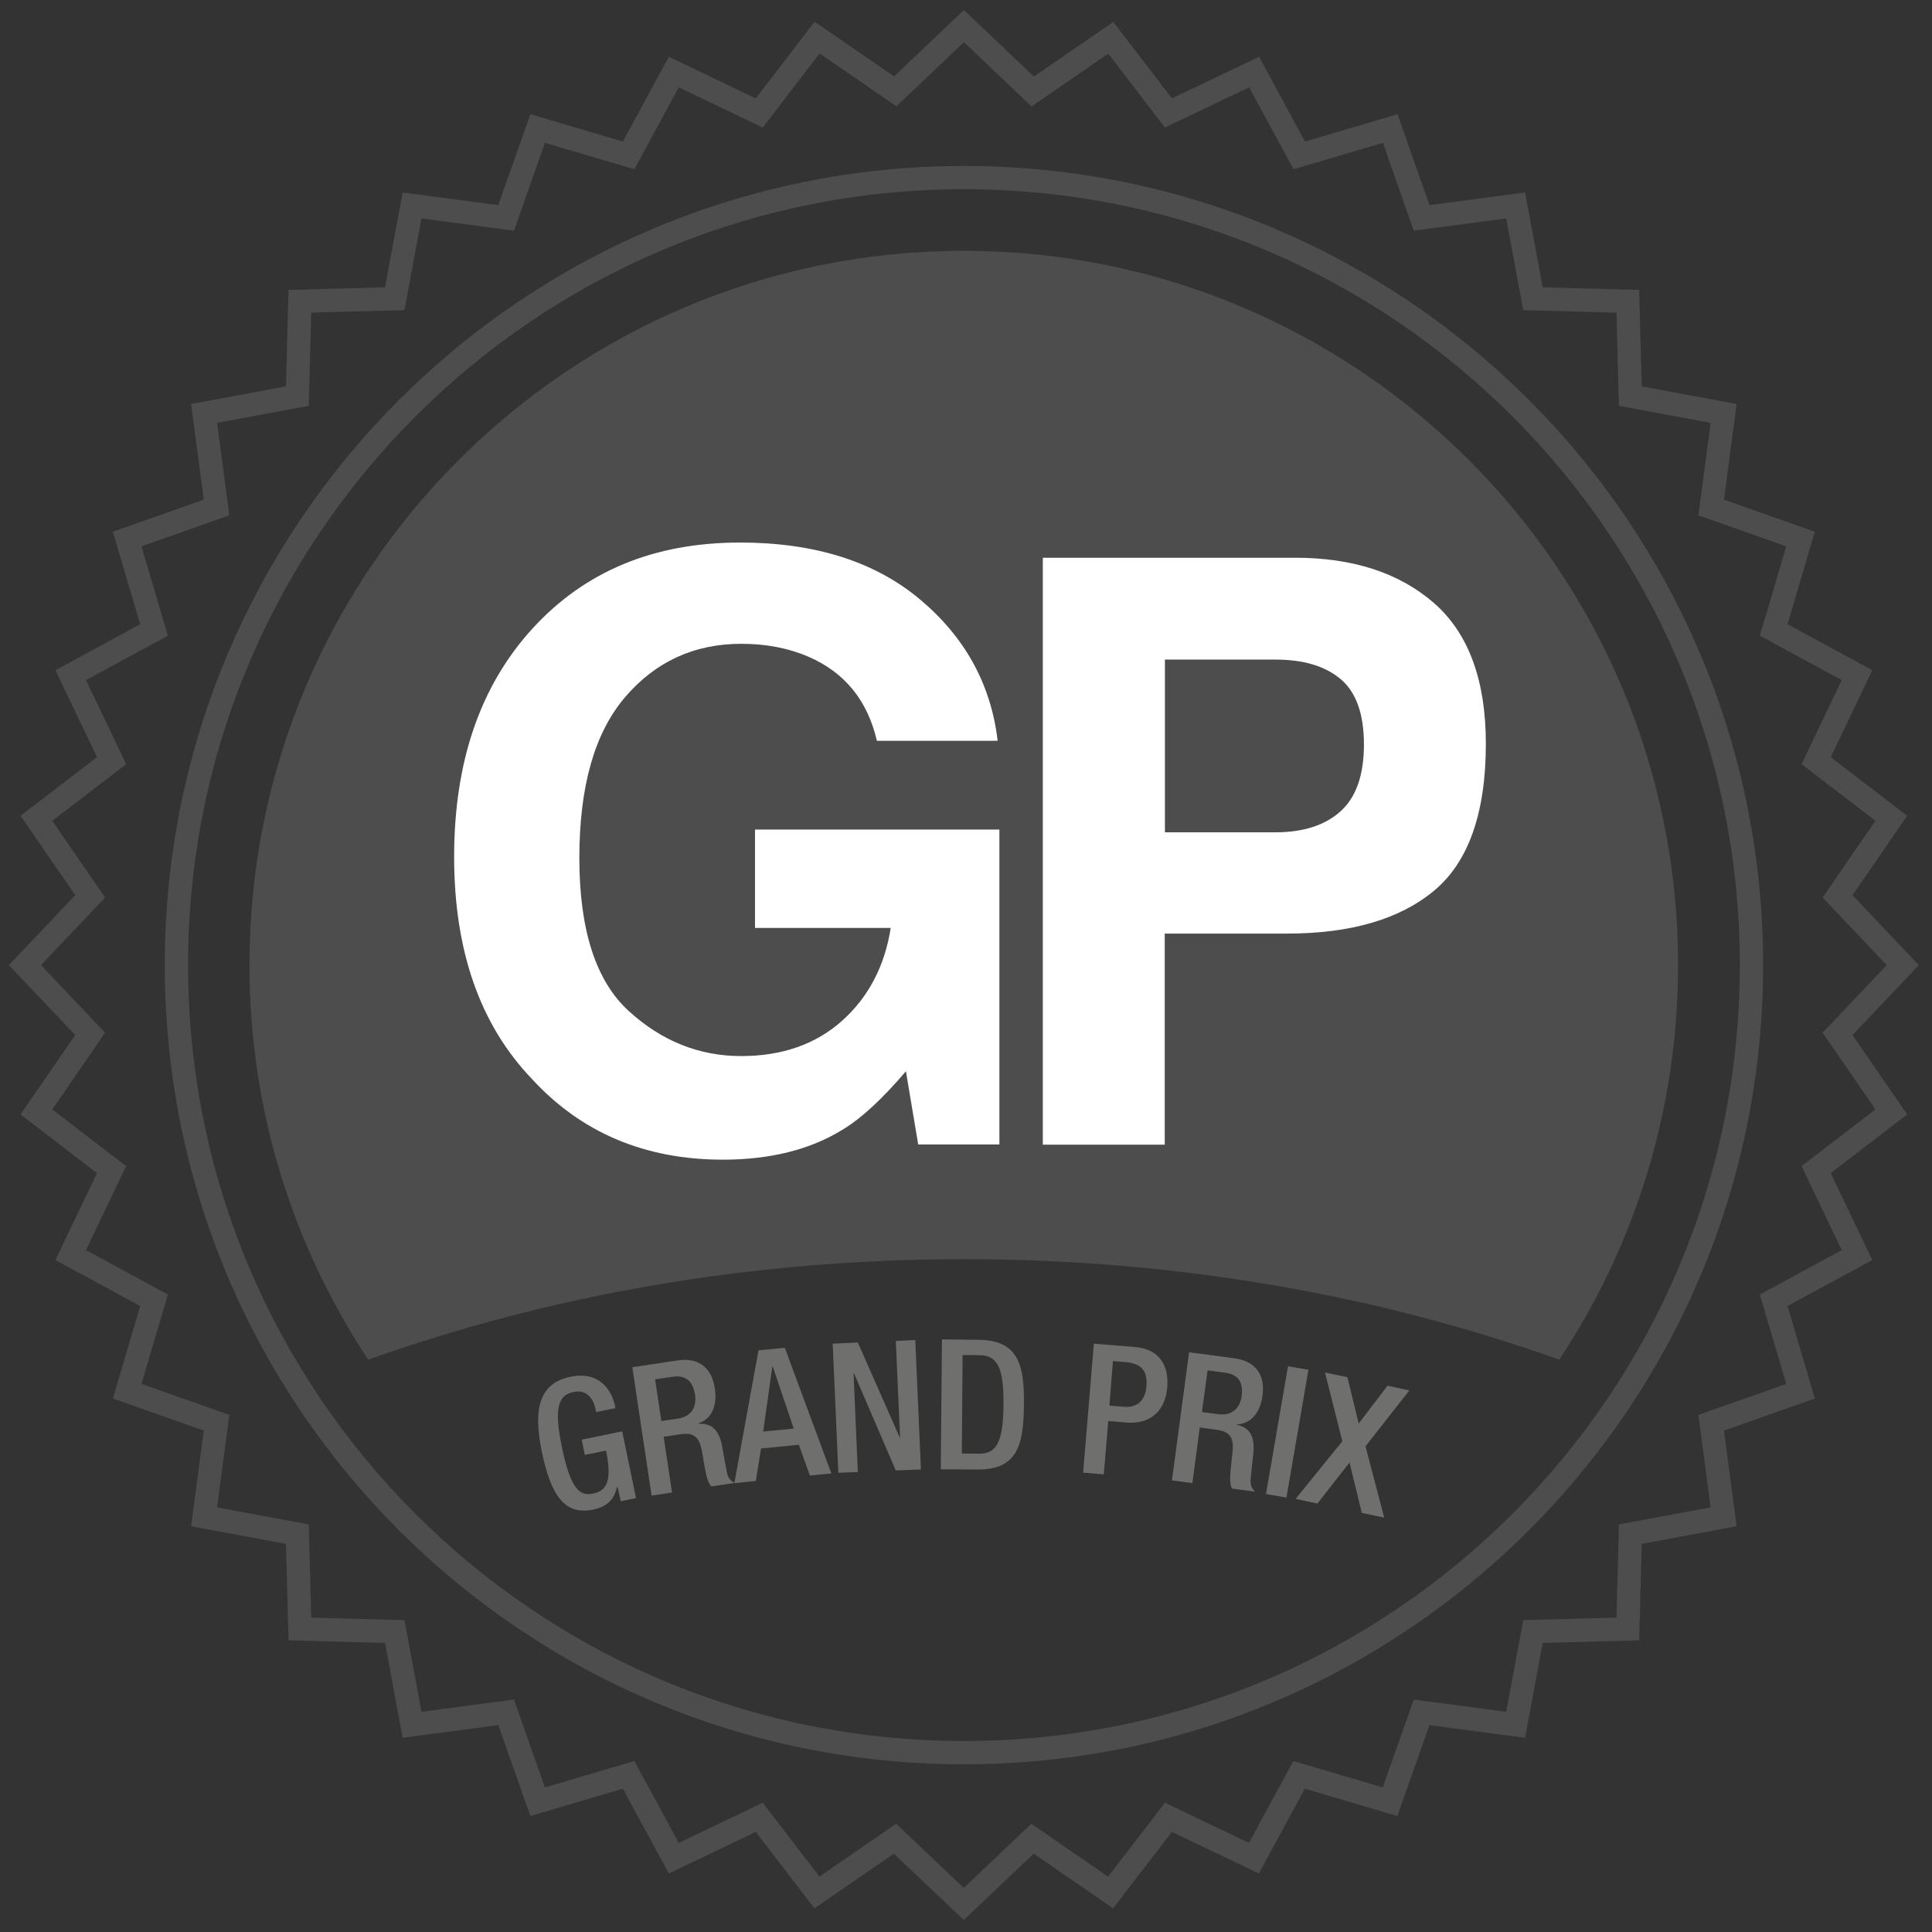
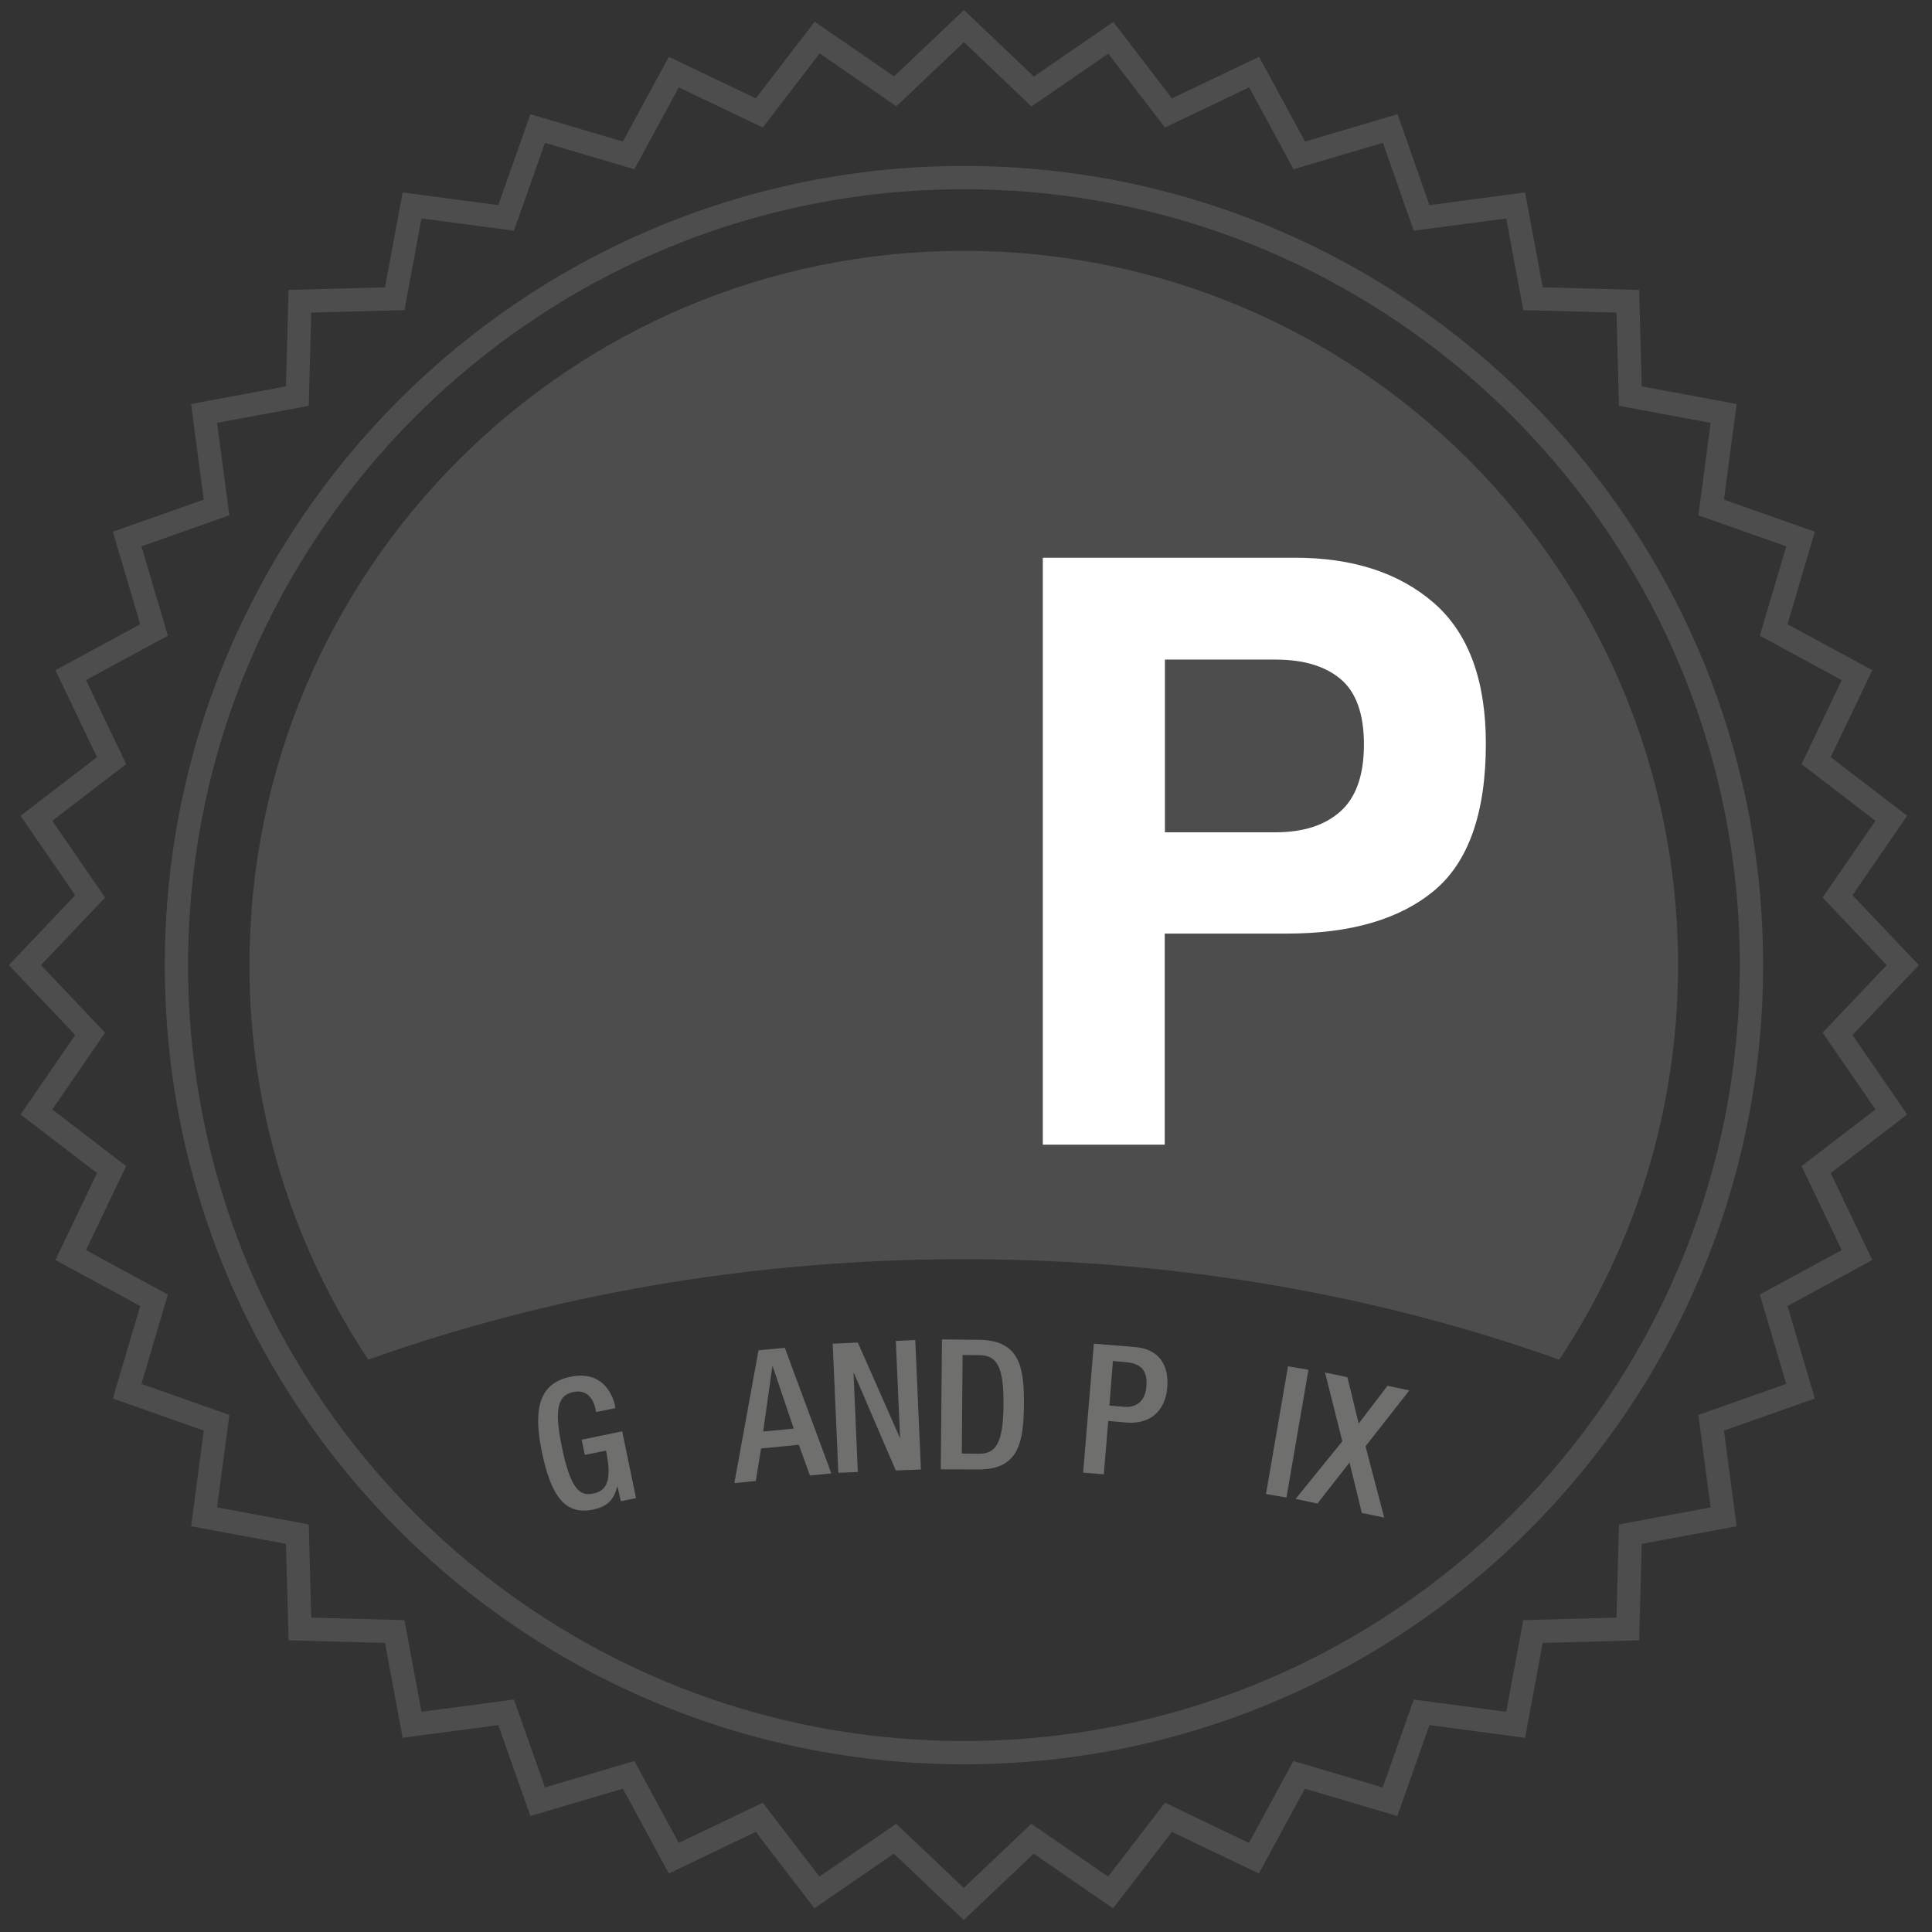
<svg xmlns="http://www.w3.org/2000/svg" version="1.1" id="Calque_1" x="0px" y="0px" viewBox="0 0 99.21 99.21" style="enable-background:new 0 0 99.21 99.21;" xml:space="preserve">
  <rect x="0" y="0" width="99.21" height="99.21" fill="#333333" stroke="none" />
  <style type="text/css"> .st0{fill:#4D4D4D;} .st1{fill:none;stroke:#4D4D4D;stroke-width:1.196;stroke-miterlimit:10;} .st2{fill:#FFFFFF;} .st3{fill:#6F6F6E;} </style>
  <g>
    <path class="st0" d="M80.07,69.82c3.85-5.81,6.1-12.77,6.1-20.26c0-20.26-16.42-36.68-36.68-36.68 c-20.26,0-36.68,16.42-36.68,36.68c0,7.49,2.25,14.45,6.1,20.26c9.28-3.31,19.64-5.16,30.58-5.16S70.8,66.51,80.07,69.82z" />
  </g>
  <g>
    <path class="st1" d="M94.36,53.09l3.35-3.53l-3.35-3.53l2.76-4.01l-3.86-2.96l2.1-4.39l-4.28-2.32l1.38-4.67l-4.59-1.62l0.64-4.83 l-4.79-0.89l-0.13-4.87l-4.87-0.13l-0.89-4.79l-4.83,0.64L71.39,6.6l-4.67,1.38L64.4,3.7L60,5.8l-2.96-3.86l-4.01,2.76L49.5,1.34 l-3.53,3.35l-4.01-2.76L38.99,5.8L34.6,3.7l-2.32,4.28L27.61,6.6l-1.62,4.59l-4.83-0.64l-0.89,4.79l-4.87,0.13l-0.13,4.87 l-4.79,0.89l0.64,4.83l-4.59,1.62l1.38,4.67l-4.28,2.32l2.1,4.39l-3.86,2.96l2.76,4.01l-3.35,3.53l3.35,3.53L1.87,57.1l3.86,2.96 l-2.1,4.39l4.28,2.32l-1.38,4.67l4.59,1.62l-0.64,4.83l4.79,0.89l0.13,4.87l4.87,0.13l0.89,4.79l4.83-0.64l1.62,4.59l4.67-1.38 l2.32,4.28l4.39-2.1l2.96,3.86l4.01-2.76l3.53,3.35l3.53-3.35l4.01,2.76L60,93.32l4.39,2.1l2.32-4.28l4.67,1.38l1.62-4.59 l4.83,0.64l0.89-4.79l4.87-0.13l0.13-4.87l4.79-0.89l-0.64-4.83l4.59-1.62l-1.38-4.67l4.28-2.32l-2.1-4.39l3.86-2.96L94.36,53.09z M49.5,90C27.16,90,9.06,71.89,9.06,49.56c0-22.33,18.11-40.44,40.44-40.44s40.44,18.11,40.44,40.44C89.94,71.89,71.83,90,49.5,90z " />
  </g>
  <g>
    <g>
-       <path class="st2" d="M45.03,38.04c-0.48-2.06-1.64-3.5-3.5-4.31c-1.04-0.45-2.19-0.67-3.46-0.67c-2.43,0-4.42,0.92-5.98,2.75 c-1.56,1.83-2.34,4.58-2.34,8.25c0,3.7,0.85,6.32,2.54,7.86s3.61,2.31,5.77,2.31c2.11,0,3.84-0.61,5.19-1.82 c1.35-1.21,2.18-2.8,2.49-4.76h-6.97V42.6h12.55v16.17h-4.17l-0.63-3.76c-1.21,1.42-2.3,2.43-3.27,3.01 c-1.66,1.02-3.71,1.53-6.13,1.53c-3.99,0-7.27-1.38-9.81-4.15c-2.66-2.78-3.99-6.58-3.99-11.4c0-4.88,1.34-8.79,4.03-11.73 c2.69-2.94,6.24-4.41,10.65-4.41c3.83,0,6.91,0.97,9.23,2.91c2.32,1.94,3.66,4.37,4,7.27H45.03z" />
-     </g>
+       </g>
    <g>
      <path class="st2" d="M73.65,45.73c-1.76,1.47-4.28,2.21-7.56,2.21h-6.28v10.84h-6.26V28.64H66.5c2.98,0,5.36,0.78,7.14,2.33 c1.77,1.55,2.66,3.96,2.66,7.22C76.3,41.74,75.41,44.26,73.65,45.73z M68.84,34.87c-0.8-0.67-1.91-1-3.35-1h-5.67v8.87h5.67 c1.44,0,2.55-0.36,3.35-1.08c0.8-0.72,1.2-1.87,1.2-3.43S69.64,35.54,68.84,34.87z" />
    </g>
  </g>
  <g>
    <path class="st3" d="M31.71,76.34l-0.02,0c-0.16,0.66-0.48,1.02-1.24,1.18c-1.42,0.29-2.15-0.66-2.63-2.99 c-0.48-2.33-0.04-3.52,1.47-3.83c1.63-0.34,2.17,0.89,2.29,1.49l0.02,0.12l-0.99,0.2l-0.03-0.16c-0.1-0.48-0.42-1.02-1.13-0.87 c-0.74,0.15-1.03,0.73-0.6,2.81c0.43,2.1,0.89,2.56,1.59,2.41c0.8-0.15,0.97-0.79,0.68-2.21l-1.09,0.22l-0.16-0.78l2.08-0.43 l0.71,3.43l-0.78,0.16L31.71,76.34z" />
-     <path class="st3" d="M32.47,70.21l2.32-0.35c0.92-0.14,1.74,0.21,1.92,1.45c0.13,0.85-0.15,1.56-0.85,1.78l0,0.02 c0.66-0.03,1.06,0.27,1.23,1.19c0.07,0.42,0.16,0.94,0.24,1.33c0.07,0.32,0.25,0.45,0.4,0.52l-1.19,0.18 c-0.12-0.1-0.2-0.3-0.26-0.55c-0.1-0.39-0.14-0.76-0.23-1.24c-0.13-0.72-0.4-1-1.11-0.89l-0.86,0.13l0.43,2.86l-1.05,0.16 L32.47,70.21z M34.8,72.85c0.67-0.1,0.99-0.56,0.89-1.23c-0.11-0.7-0.47-1.02-1.16-0.92l-0.89,0.13l0.32,2.14L34.8,72.85z" />
    <path class="st3" d="M38.95,69.34l1.35-0.13l2.39,6.45l-1.1,0.11l-0.57-1.58l-1.94,0.19l-0.27,1.67l-1.1,0.11L38.95,69.34z M40.76,73.36l-1.08-3.19l-0.02,0l-0.47,3.34L40.76,73.36z" />
    <path class="st3" d="M42.76,69l1.29-0.06l2.15,4.87h0.02l-0.22-4.95L47,68.81l0.29,6.65L46,75.51l-2.15-5h-0.02l0.22,5.08l-1,0.04 L42.76,69z" />
    <path class="st3" d="M48.37,68.78l1.89,0.02c2.09,0.02,2.34,1.38,2.32,3.35c-0.02,1.97-0.29,3.33-2.38,3.31l-1.89-0.01L48.37,68.78 z M49.39,74.64l0.88,0.01c0.88,0.01,1.25-0.57,1.26-2.52c0.02-1.87-0.3-2.53-1.22-2.54l-0.88-0.01L49.39,74.64z" />
    <path class="st3" d="M56.17,69l2.1,0.17c1.27,0.1,1.76,0.95,1.67,2.08c-0.1,1.19-0.86,1.9-2.1,1.8l-0.93-0.08l-0.23,2.74 l-1.06-0.09L56.17,69z M56.97,72.18l0.75,0.06c0.57,0.05,1.08-0.22,1.15-1.05c0.06-0.71-0.19-1.17-1.04-1.24l-0.68-0.06 L56.97,72.18z" />
-     <path class="st3" d="M61.06,69.44l2.33,0.31c0.92,0.12,1.61,0.69,1.44,1.92c-0.11,0.85-0.58,1.45-1.32,1.47l0,0.02 c0.65,0.15,0.94,0.56,0.85,1.49c-0.05,0.43-0.11,0.94-0.14,1.34c-0.02,0.33,0.11,0.5,0.24,0.61l-1.19-0.16 c-0.09-0.13-0.1-0.34-0.1-0.61c0.02-0.4,0.07-0.77,0.12-1.25c0.08-0.72-0.1-1.07-0.82-1.16l-0.86-0.12l-0.38,2.86l-1.05-0.14 L61.06,69.44z M62.56,72.62c0.67,0.09,1.11-0.27,1.2-0.93c0.09-0.7-0.16-1.11-0.85-1.2l-0.9-0.12l-0.29,2.14L62.56,72.62z" />
    <path class="st3" d="M66.14,70.16l1.05,0.18l-1.13,6.56l-1.05-0.18L66.14,70.16z" />
    <path class="st3" d="M68.93,74.01l-0.89-3.53l1.15,0.24l0.58,2.38l1.48-1.94l1.12,0.24l-2.25,2.87l0.96,3.66l-1.15-0.24l-0.63-2.59 l-1.65,2.11l-1.12-0.24L68.93,74.01z" />
  </g>
</svg>